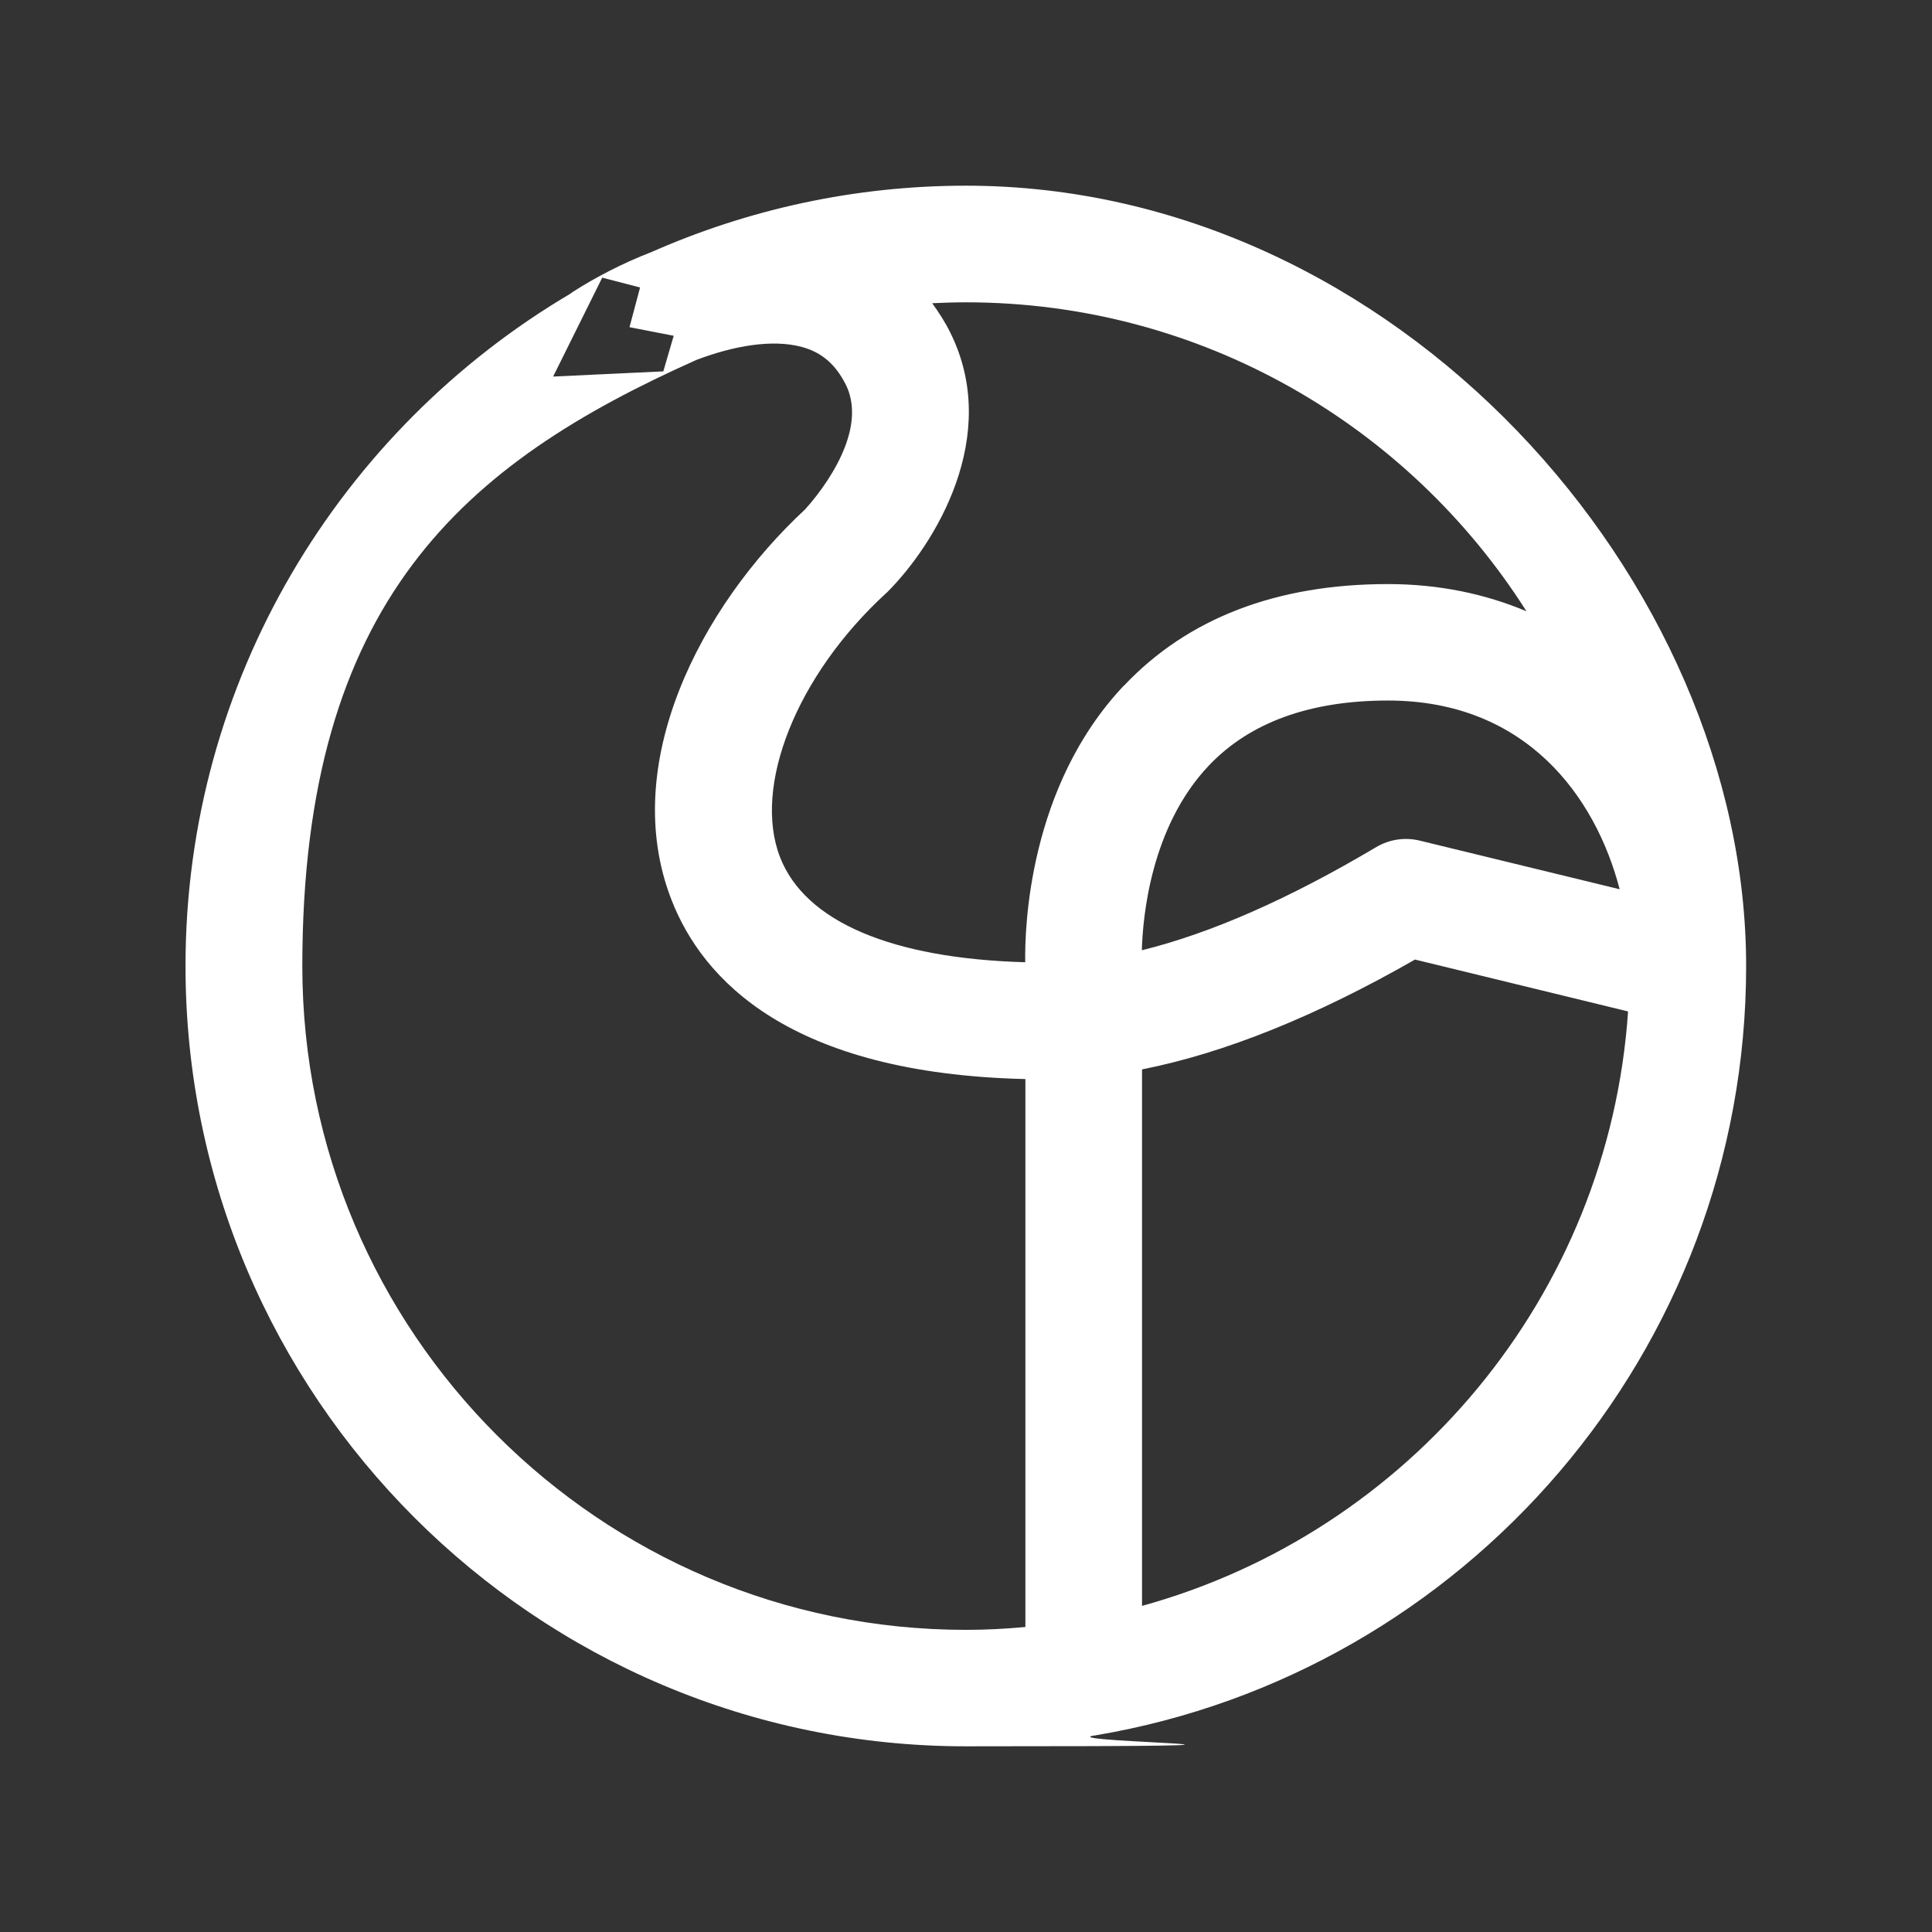
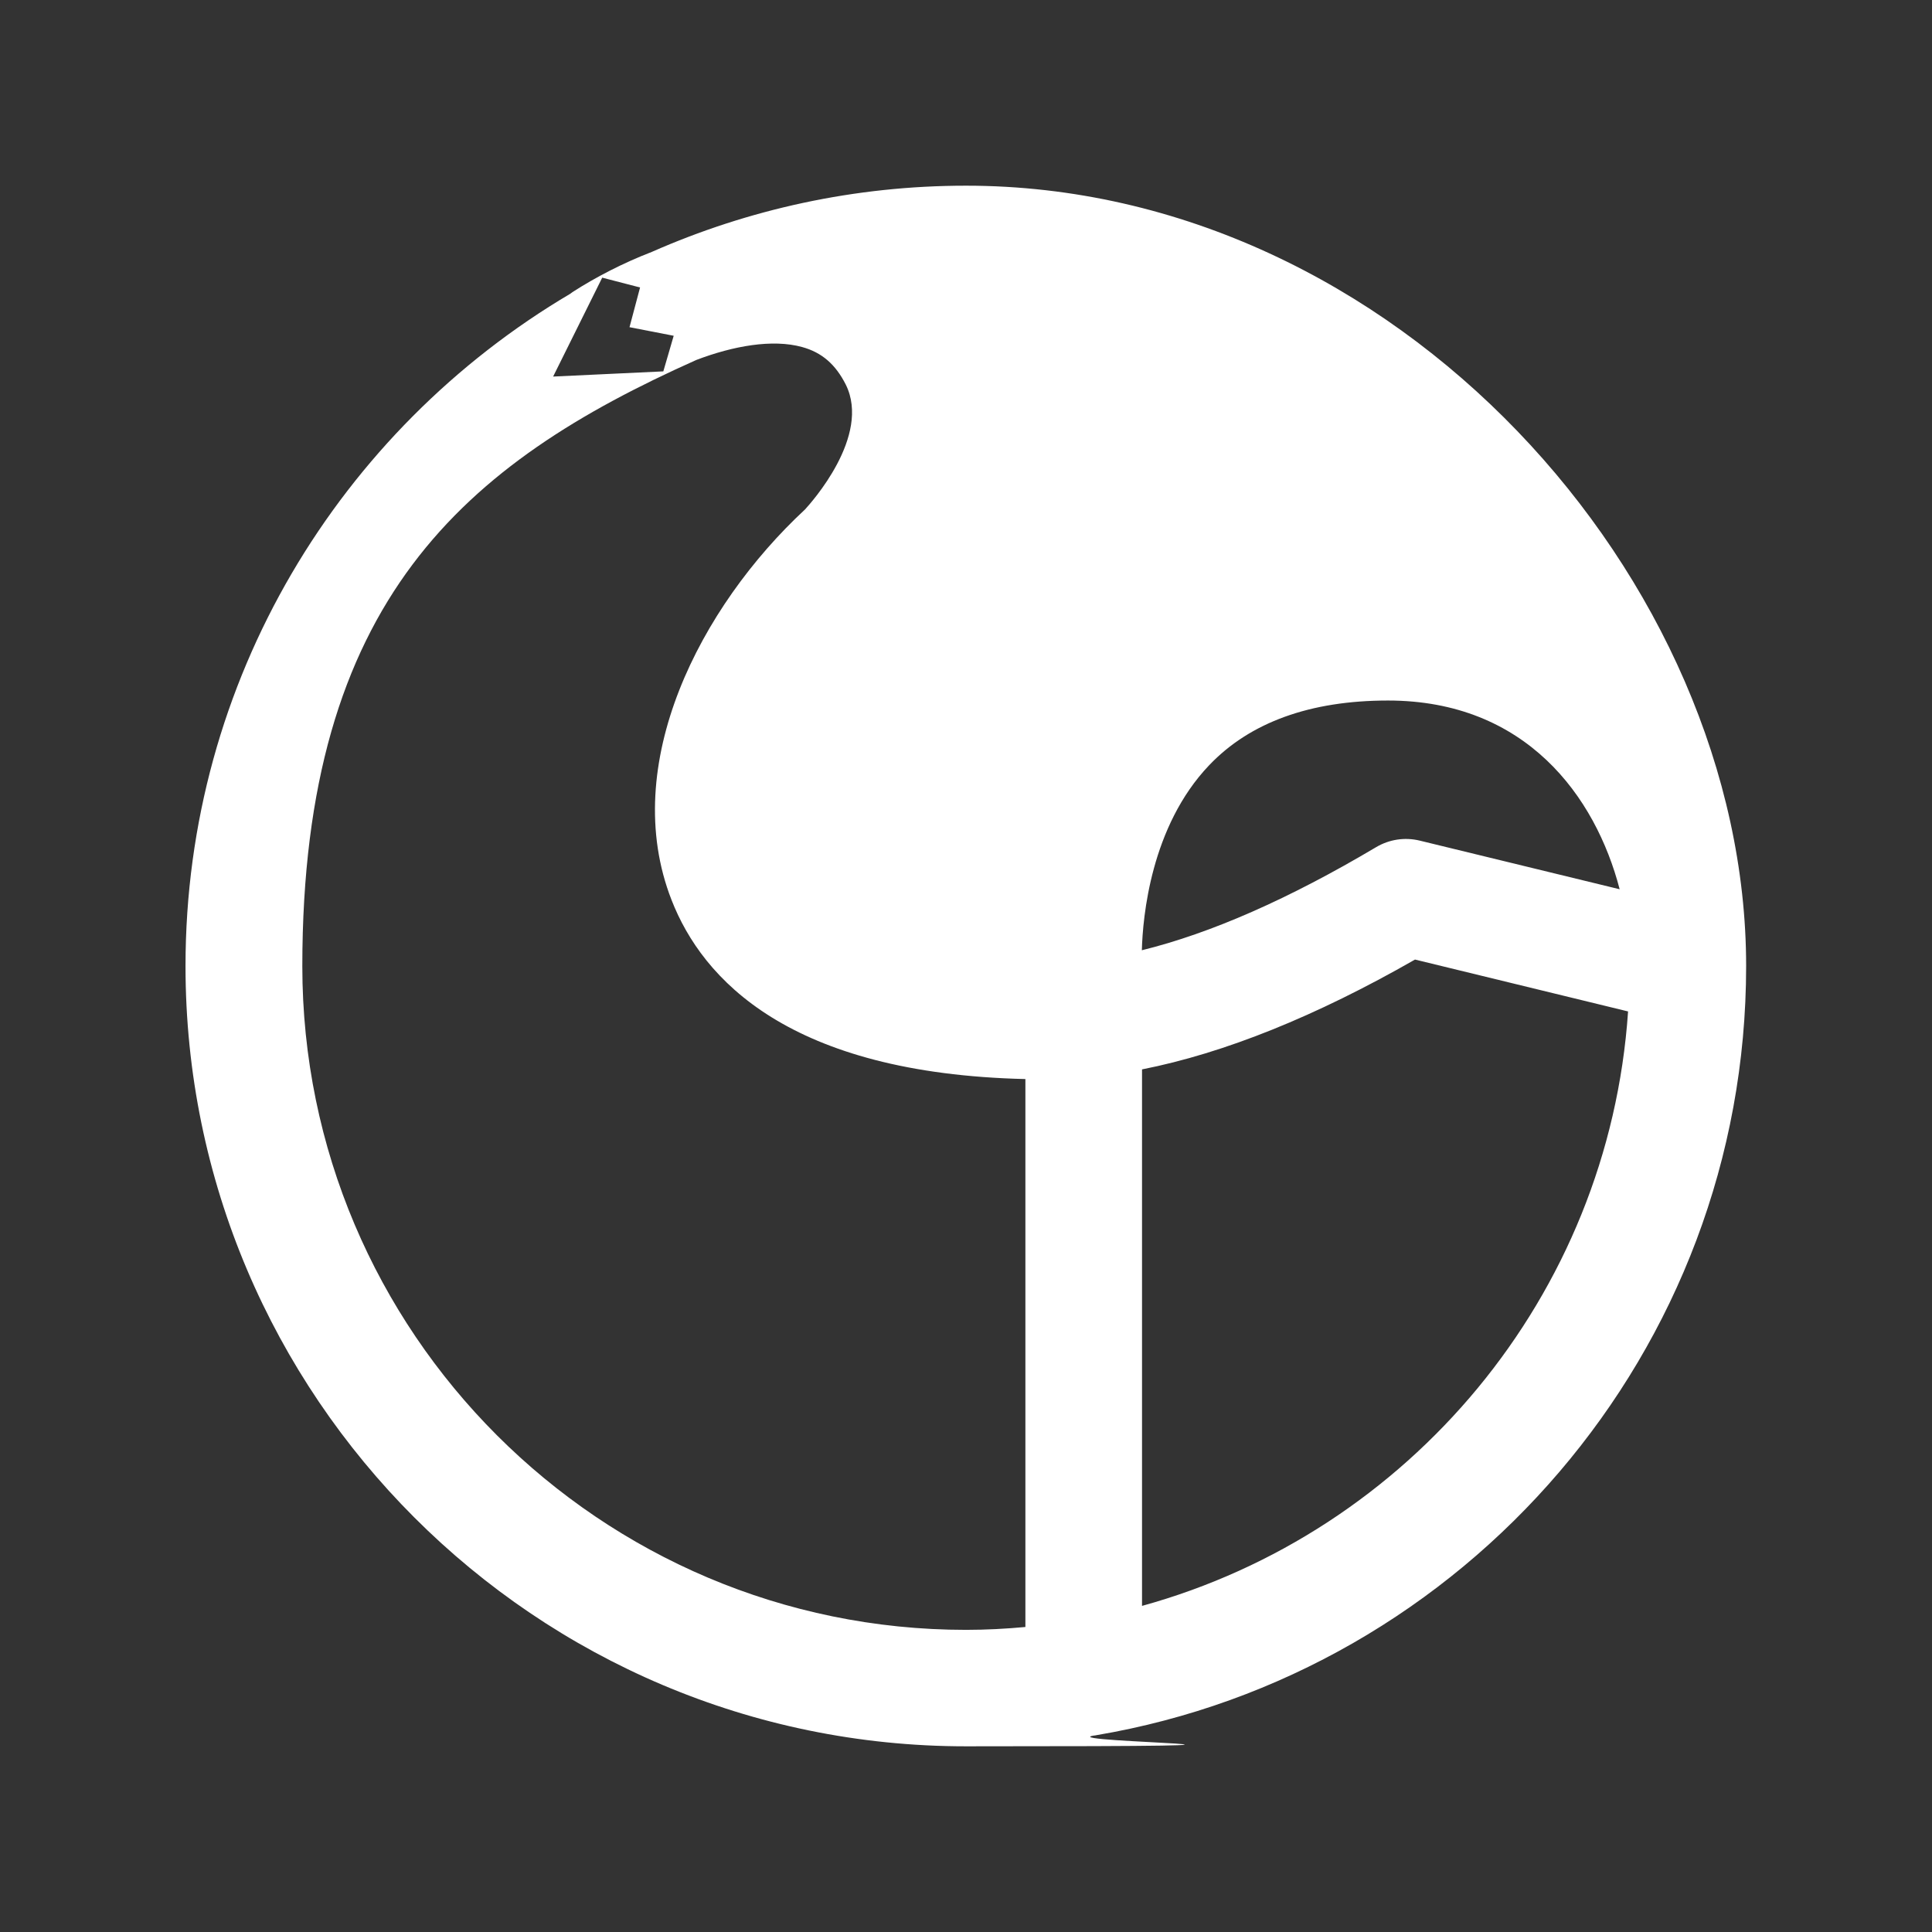
<svg xmlns="http://www.w3.org/2000/svg" id="Layer_1" data-name="Layer 1" viewBox="0 0 1080 1080">
  <rect x="0" y="0" width="1080" height="1080" fill="#333333" stroke="none" />
  <defs>
    <style>      .cls-1 {        fill: #fff;        stroke-width: 0px;      }    </style>
  </defs>
-   <path class="cls-1" d="M540,103.8c-62.4,0-121.8,13.3-175.6,37-16.3,6.3-31.5,14.2-44.4,22.5-.4.3-.8.6-1.2.9-128.6,76-215.1,215.9-215.1,375.8,0,240.5,195.7,436.2,436.2,436.2s48.2-2.1,71.5-6c.5,0,.9-.1,1.4-.2,205.9-34.8,363.3-214.3,363.3-430S780.5,103.8,540,103.8ZM336.6,155.2l21.2,5.5-5.9,22.2,24.7,4.8-5.8,19.9-61.6,2.9,27.5-55.4ZM573.2,909.5c-10.9,1-22,1.6-33.2,1.6-204.6,0-371-166.4-371-371s90.7-281,220.3-338.9c20.5-7.8,42.5-11.8,59.1-7.2,11,3,18.7,9.7,24.4,21,14.3,28.8-19.6,66.3-22.8,69.8-58.5,54.3-104.2,142.6-74.6,218.3,17.3,44.4,65.8,97,197.8,100.1v306.4ZM628.3,383.2c-53.5,56.5-55.5,136-55.2,154.7-74.6-2.1-123-22.7-137-58.6-15.5-39.7,9.2-101.6,58.8-147.3.3-.3.6-.6,1-.9,26.7-26.7,64.1-87.3,35.3-145.2-2.9-5.9-6.4-11.3-10.1-16.4,6.3-.3,12.6-.5,18.9-.5,131.7,0,247.5,69,313.3,172.7-22.9-9.6-48.6-15.2-77.5-15.2-62.2,0-111.9,19.1-147.5,56.8ZM676,427.7c22.8-23.9,56.4-36.1,99.9-36.1,77.1,0,116,53.6,129.5,105.5l-111.8-27.2c-8.3-2-17-.7-24.4,3.7-48.5,28.8-92.3,48.1-130.9,57.6.5-18.6,5-69.2,37.6-103.4ZM638.4,897.7v-299.9c46.1-9.1,97.2-29.7,152.6-61.4l119.1,29c-10.8,159.3-122.6,291.2-271.7,332.3Z" />
+   <path class="cls-1" d="M540,103.8c-62.4,0-121.8,13.3-175.6,37-16.3,6.3-31.5,14.2-44.4,22.5-.4.3-.8.6-1.2.9-128.6,76-215.1,215.9-215.1,375.8,0,240.5,195.7,436.2,436.2,436.2s48.2-2.1,71.5-6c.5,0,.9-.1,1.4-.2,205.9-34.8,363.3-214.3,363.3-430S780.5,103.8,540,103.8ZM336.6,155.2l21.2,5.5-5.9,22.2,24.7,4.8-5.8,19.9-61.6,2.9,27.5-55.4ZM573.2,909.5c-10.9,1-22,1.6-33.2,1.6-204.6,0-371-166.4-371-371s90.7-281,220.3-338.9c20.5-7.8,42.5-11.8,59.1-7.2,11,3,18.7,9.7,24.4,21,14.3,28.8-19.6,66.3-22.8,69.8-58.5,54.3-104.2,142.6-74.6,218.3,17.3,44.4,65.8,97,197.8,100.1v306.4ZM628.3,383.2ZM676,427.7c22.8-23.9,56.4-36.1,99.9-36.1,77.1,0,116,53.6,129.5,105.5l-111.8-27.2c-8.3-2-17-.7-24.4,3.7-48.5,28.8-92.3,48.1-130.9,57.6.5-18.6,5-69.2,37.6-103.4ZM638.4,897.7v-299.9c46.1-9.1,97.2-29.7,152.6-61.4l119.1,29c-10.8,159.3-122.6,291.2-271.7,332.3Z" />
</svg>